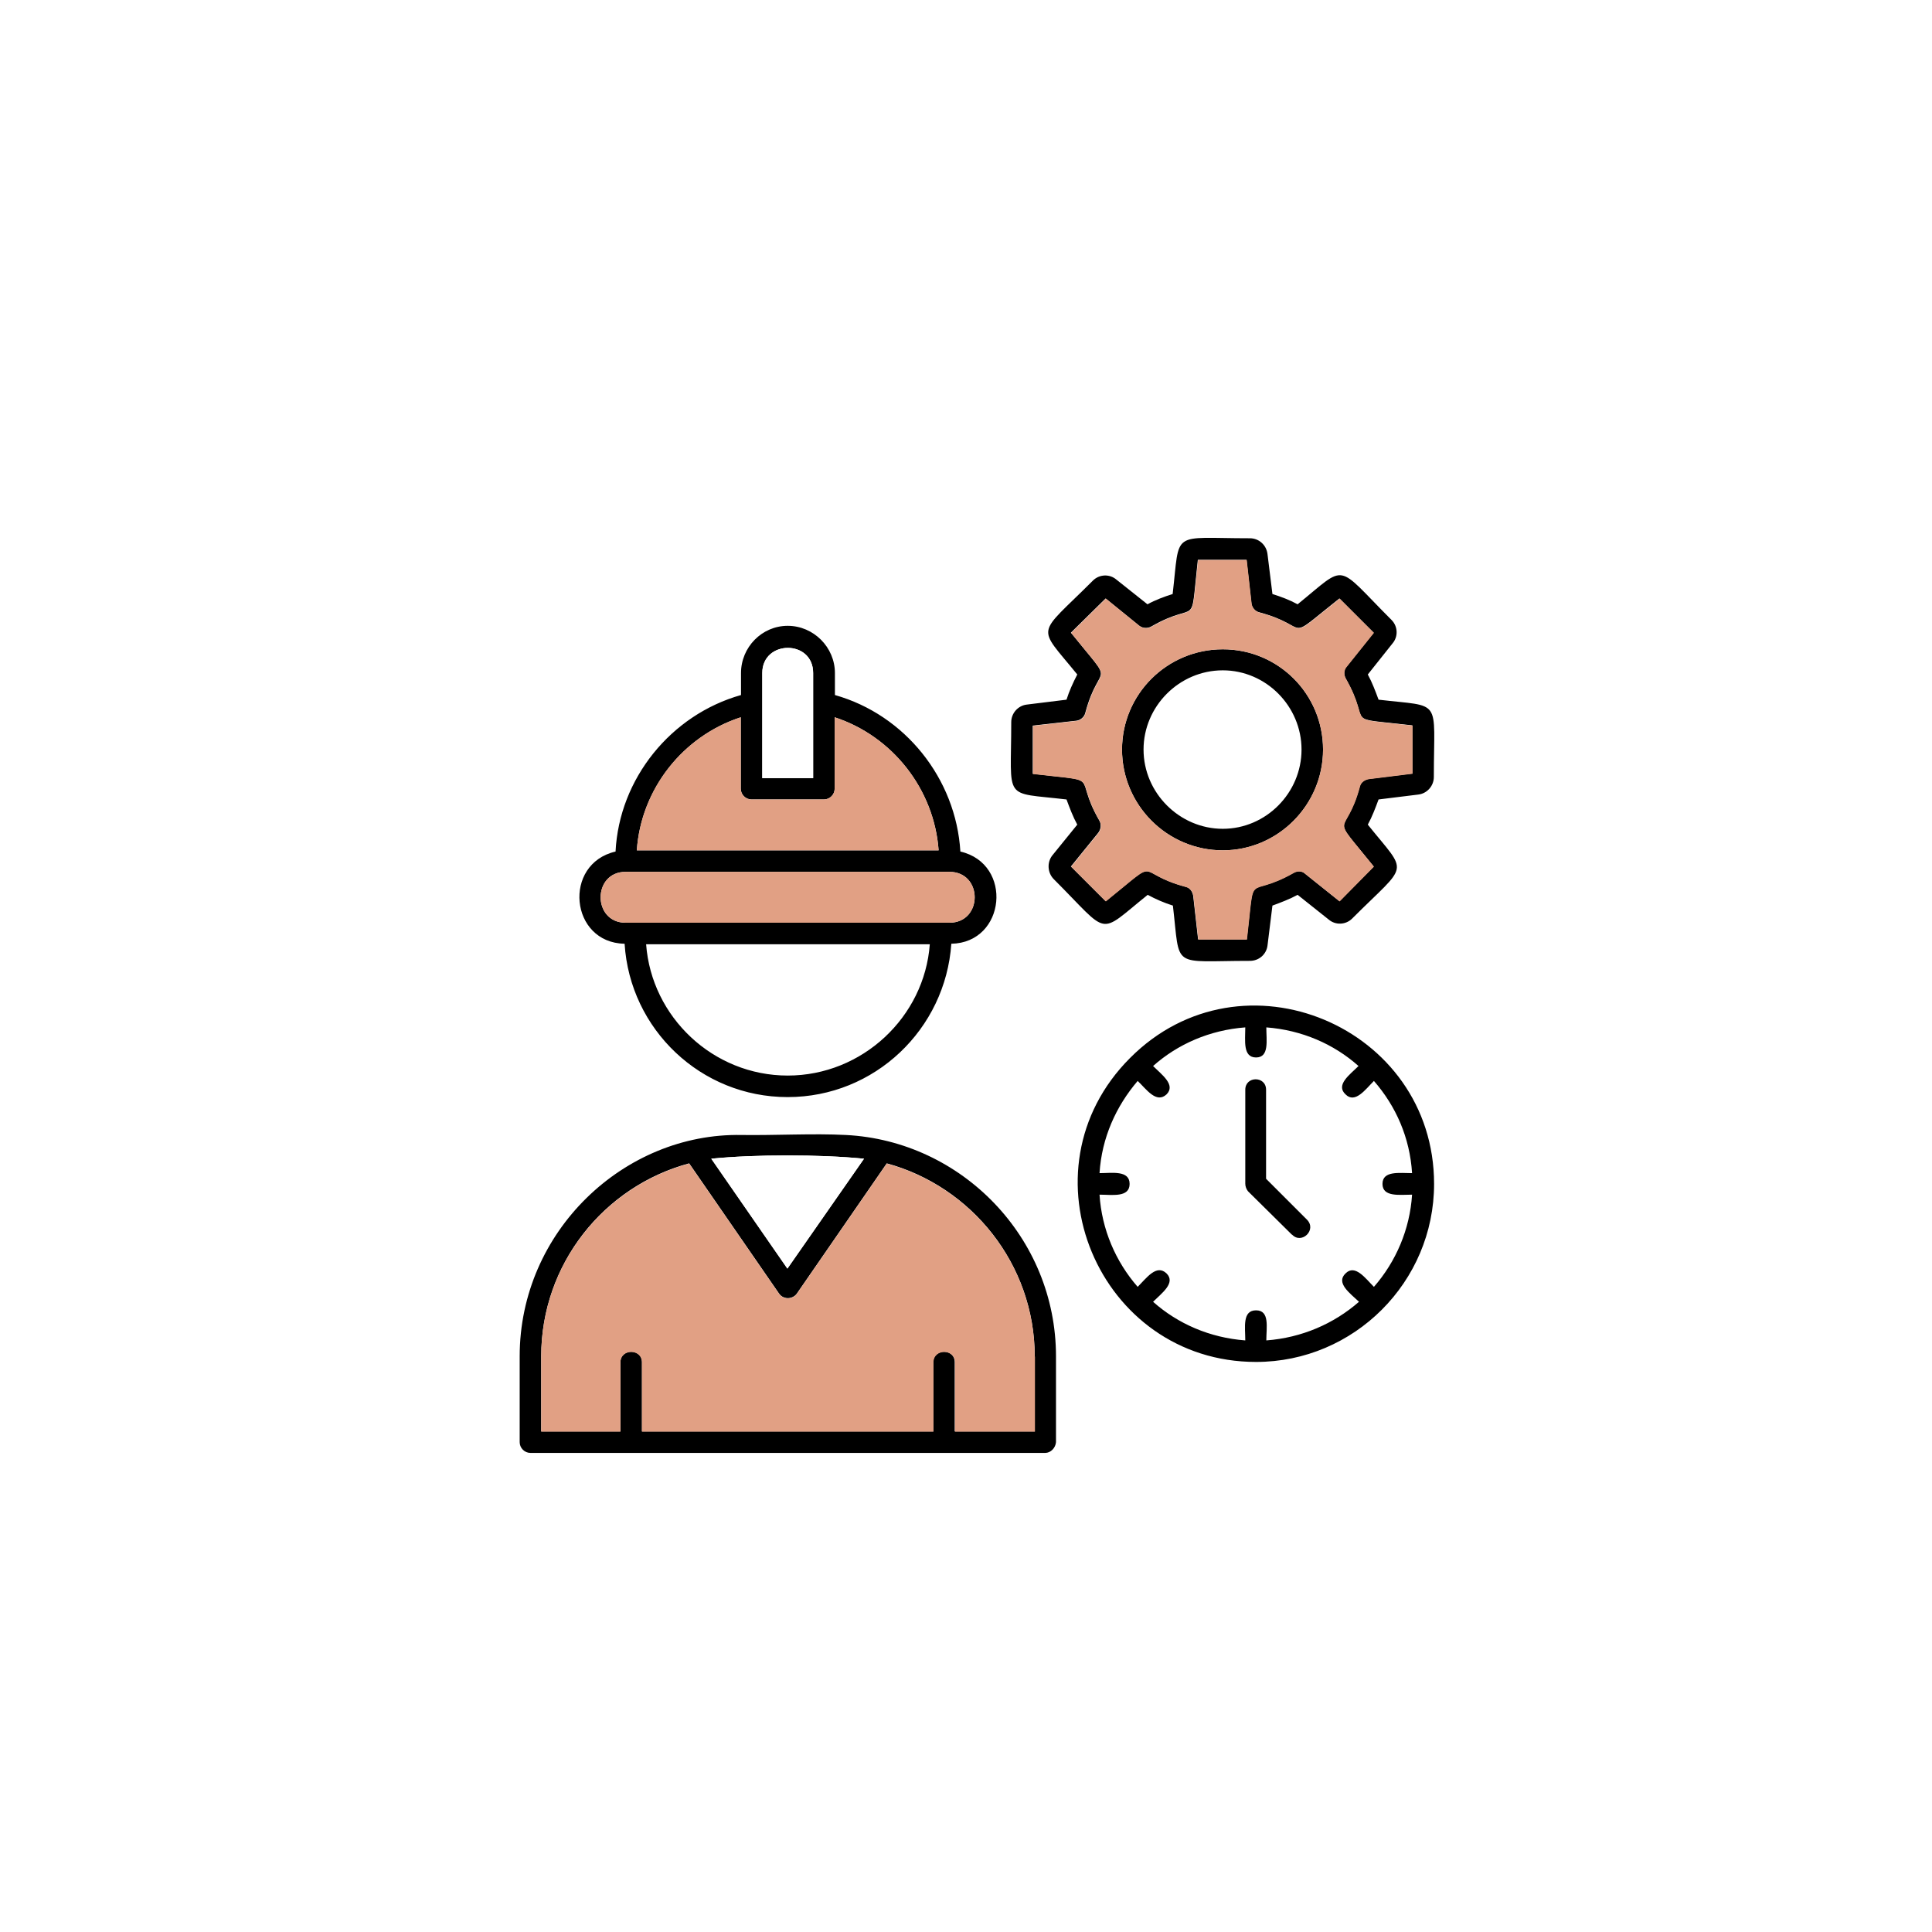
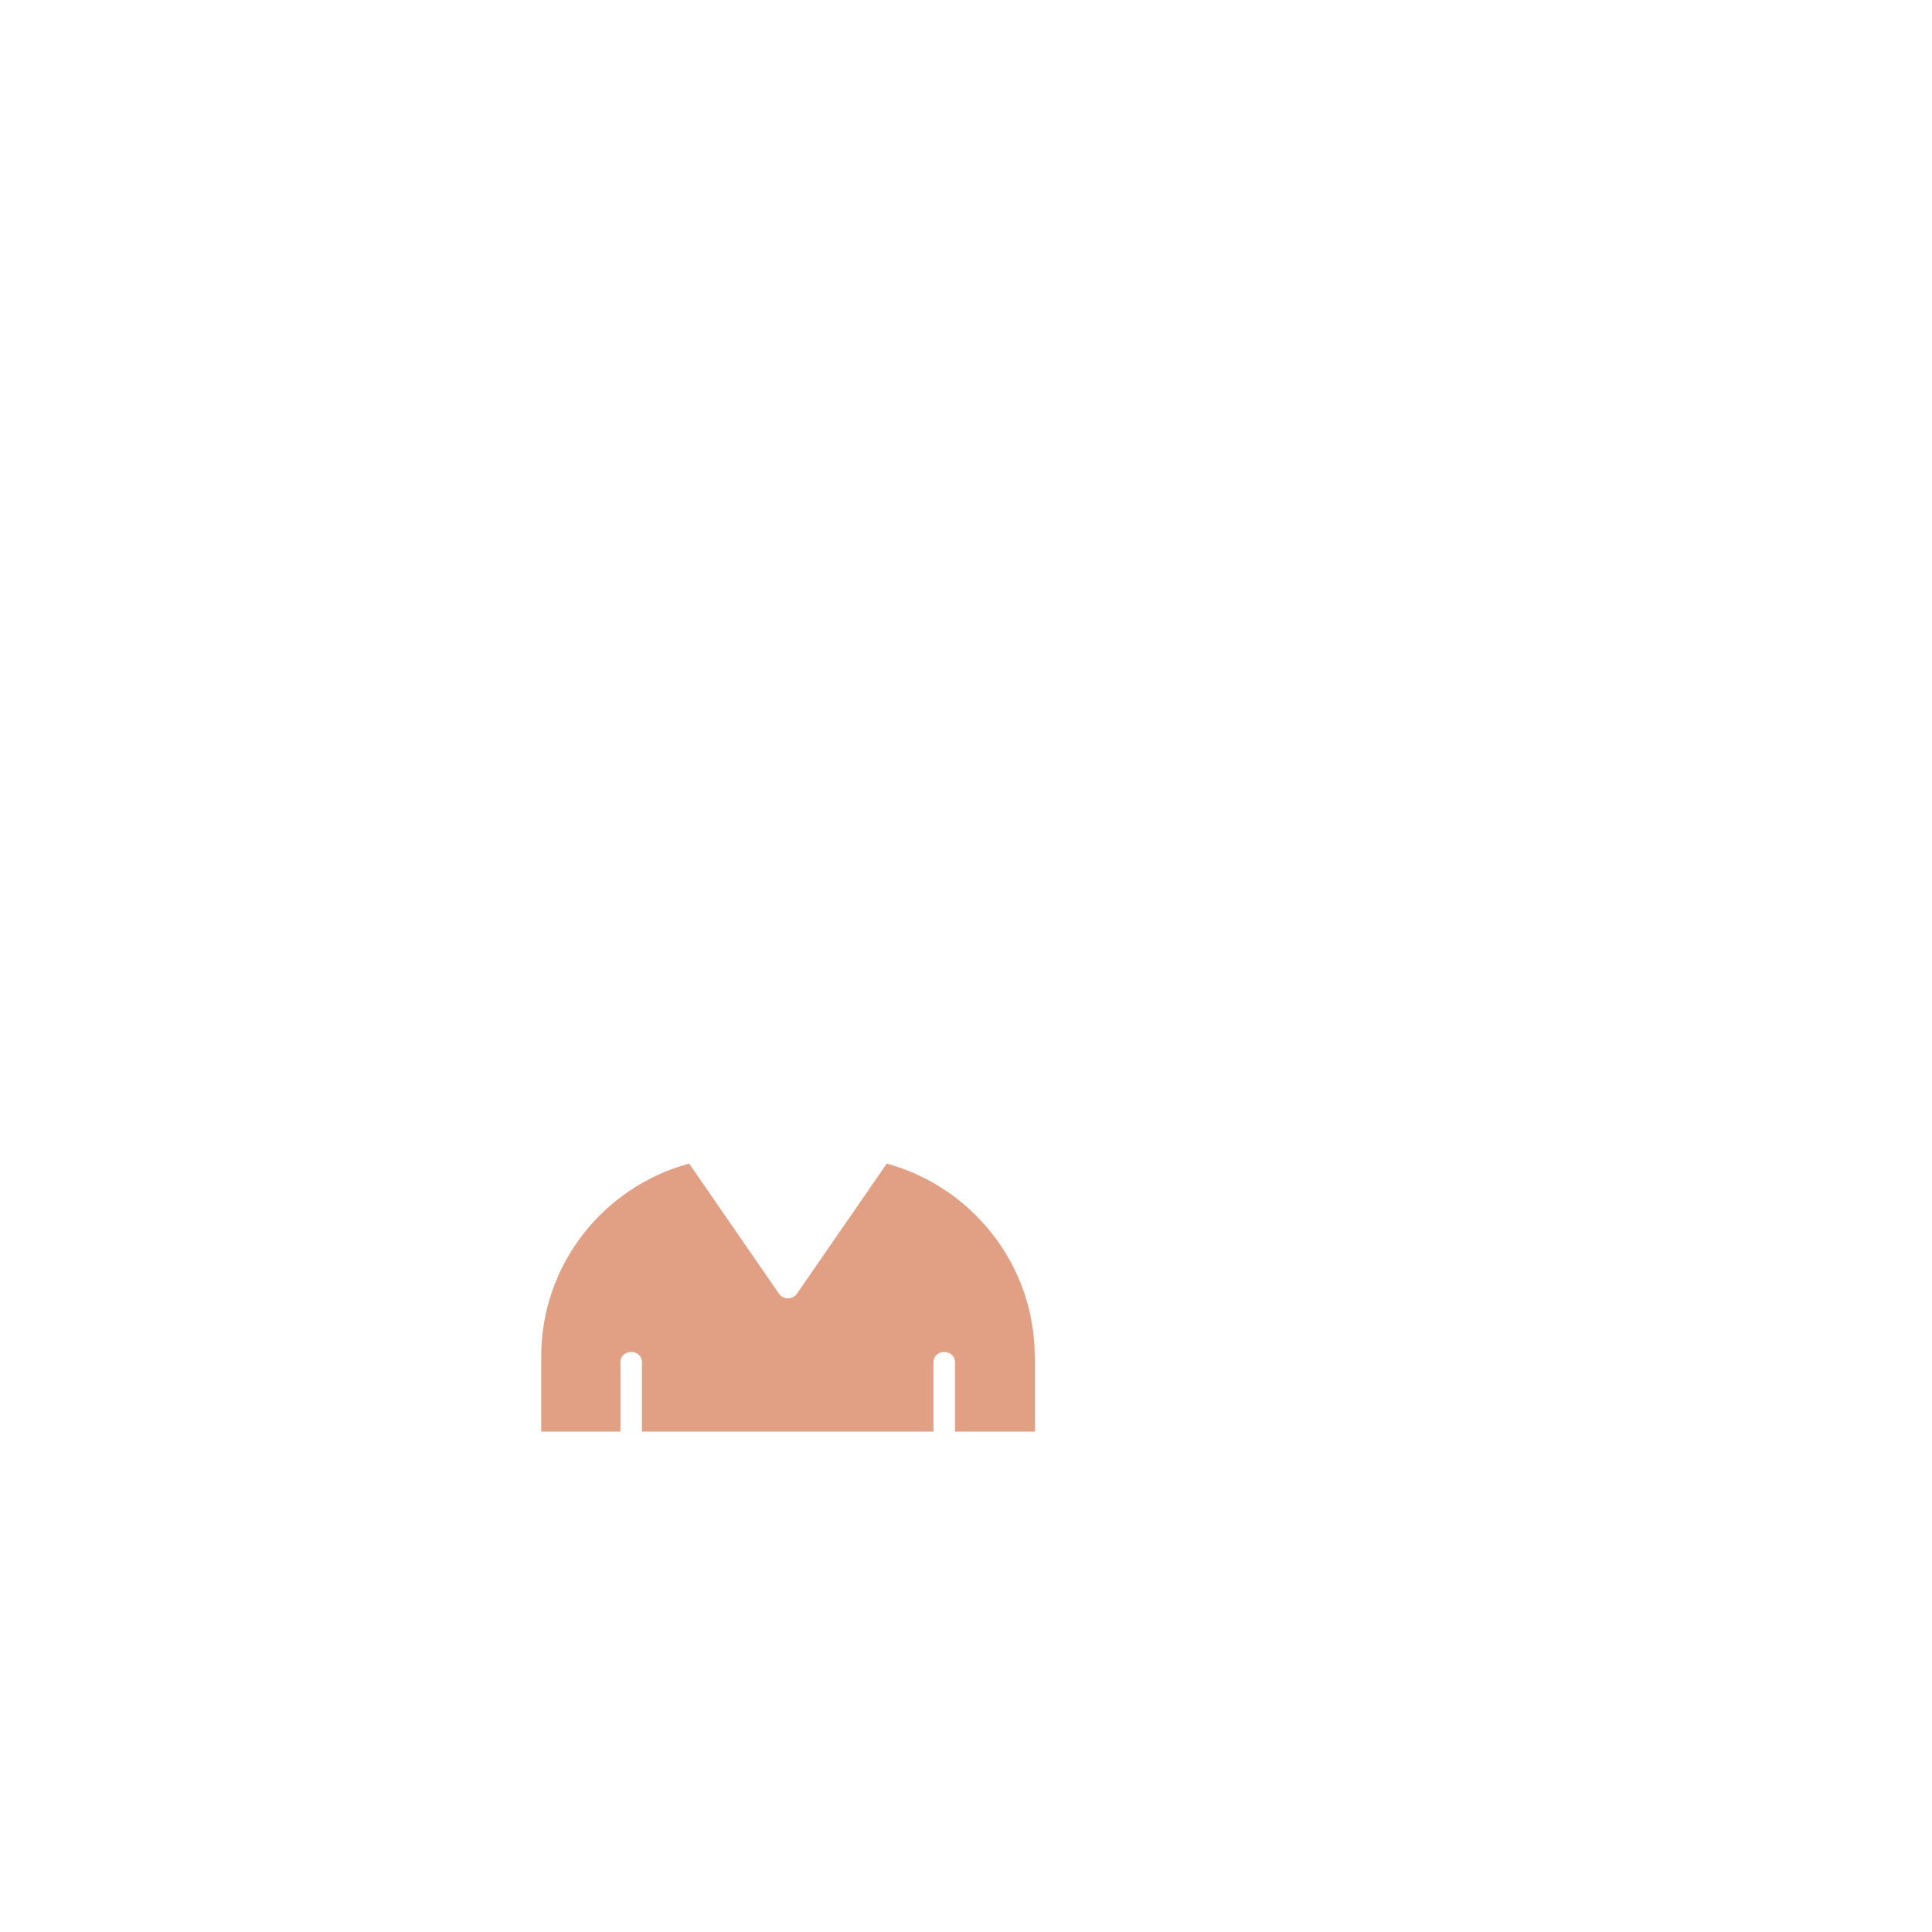
<svg xmlns="http://www.w3.org/2000/svg" id="Layer_2" data-name="Layer 2" viewBox="0 0 79 79">
  <defs>
    <style>
      .cls-1 {
        fill: #e1a084;
      }

      .cls-1, .cls-2, .cls-3 {
        fill-rule: evenodd;
      }

      .cls-2, .cls-4 {
        fill: #fff;
      }

      .cls-4 {
        filter: url(#drop-shadow-1);
      }
    </style>
    <filter id="drop-shadow-1" x="0" y="0" width="79" height="79" filterUnits="userSpaceOnUse">
      <feOffset dx="0" dy="0" />
      <feGaussianBlur result="blur" stdDeviation="3" />
      <feFlood flood-color="#da8a67" flood-opacity=".3" />
      <feComposite in2="blur" operator="in" />
      <feComposite in="SourceGraphic" />
    </filter>
  </defs>
  <g id="Layer_1-2" data-name="Layer 1">
    <rect class="cls-4" x="9.67" y="9.61" width="60" height="60" rx="11.68" ry="11.68" />
    <g id="Layer_1-3" data-name="Layer_1">
-       <path class="cls-3" d="M38.16,58.53v-2.83c0-.57.88-.57.88,0v2.83h3.27v-3.07c0-3.77-2.59-6.95-6.05-7.89l-3.68,5.33c-.18.24-.55.24-.72,0l-3.68-5.33c-3.49.94-6.05,4.12-6.05,7.89v3.07h3.24v-2.83c0-.57.88-.57.88,0v2.83h11.92ZM51.36,55.69c-6.44,0-9.75-7.83-5.15-12.43,4.58-4.6,12.43-1.29,12.43,5.15,0,4.01-3.27,7.28-7.28,7.28ZM50.92,42.01c-1.45.11-2.76.68-3.77,1.58.35.35.94.77.55,1.16-.42.39-.83-.22-1.18-.55-.88,1.03-1.47,2.32-1.56,3.77.5,0,1.23-.13,1.23.44s-.72.44-1.23.44c.09,1.42.66,2.74,1.56,3.77.37-.37.77-.94,1.18-.55.39.39-.2.81-.55,1.16,1.01.9,2.32,1.47,3.77,1.58,0-.53-.13-1.23.44-1.23s.42.7.42,1.23c1.45-.11,2.76-.68,3.79-1.58-.37-.35-.96-.77-.55-1.16.39-.39.81.2,1.16.55.9-1.03,1.47-2.35,1.56-3.77-.5,0-1.21.11-1.21-.44s.7-.44,1.21-.44c-.09-1.45-.66-2.74-1.56-3.77-.35.35-.77.94-1.16.55-.42-.39.18-.81.53-1.16-1.01-.9-2.32-1.47-3.77-1.58,0,.53.13,1.23-.42,1.23s-.44-.7-.44-1.23ZM52.83,50.49l-1.8-1.78c-.07-.09-.11-.2-.11-.31v-3.84c0-.57.85-.57.85,0v3.64l1.67,1.67c.42.42-.22,1.03-.61.61ZM42.75,59.41h-21.06c-.24,0-.44-.2-.44-.44v-3.51c0-5.11,4.27-9.14,9.07-9.05,1.36.02,2.96-.07,4.27,0,4.73.24,8.59,4.19,8.59,9.05v3.51c-.02.24-.22.44-.44.44ZM29.09,47.38l3.11,4.49,3.13-4.49c-1.82-.18-4.45-.18-6.25,0ZM32.2,44.86c-3.53,0-6.44-2.76-6.66-6.27-2.24-.04-2.54-3.27-.37-3.77.15-2.98,2.26-5.59,5.13-6.4v-.9c0-1.05.85-1.93,1.91-1.93s1.93.88,1.93,1.93v.9c2.87.81,4.95,3.42,5.13,6.4,2.17.5,1.86,3.73-.37,3.77-.24,3.49-3.13,6.27-6.69,6.27ZM26.42,38.61c.22,2.98,2.74,5.37,5.79,5.37s5.59-2.39,5.81-5.37h-11.6ZM38.38,34.77c-.18-2.5-1.89-4.67-4.25-5.44v2.92c0,.24-.2.44-.44.44h-2.96c-.24,0-.44-.2-.44-.44v-2.92c-2.37.77-4.08,2.94-4.25,5.44h12.34ZM25.58,35.65c-1.36,0-1.36,2.08,0,2.08h13.24c1.38,0,1.38-2.08,0-2.08h-13.24ZM31.17,31.82h2.08v-4.3c0-1.38-2.08-1.36-2.08,0v4.3ZM51.12,39.29c-3.27,0-2.85.37-3.16-2.26-.35-.11-.7-.26-1.03-.44-2.08,1.67-1.51,1.69-3.84-.64-.26-.26-.28-.68-.07-.96l1.03-1.27c-.18-.33-.31-.68-.44-1.03-2.63-.31-2.26.11-2.26-3.16,0-.37.28-.68.64-.72l1.62-.2c.11-.35.26-.68.44-1.03-1.67-2.06-1.69-1.51.64-3.84.26-.26.68-.28.96-.04l1.27,1.01c.33-.18.68-.31,1.03-.42.31-2.65-.11-2.28,3.16-2.28.37,0,.68.28.72.66l.2,1.62c.35.11.7.24,1.03.42,2.06-1.67,1.51-1.69,3.84.64.26.26.28.68.04.96l-1.01,1.27c.18.33.31.68.44,1.03,2.63.31,2.26-.11,2.26,3.16,0,.37-.28.68-.64.72l-1.62.2c-.13.35-.26.7-.44,1.03,1.67,2.08,1.69,1.51-.64,3.84-.26.26-.68.28-.96.04l-1.27-1.01c-.33.18-.68.31-1.03.44l-.2,1.62c-.04.37-.35.64-.72.64ZM48.99,38.41h1.99c.35-2.98-.07-1.6,1.91-2.72.15-.09.35-.09.48.04l1.4,1.12,1.4-1.42c-1.89-2.35-1.16-1.07-.57-3.27.04-.18.2-.28.37-.31l1.78-.22v-1.97c-2.98-.35-1.6.07-2.72-1.91-.09-.15-.09-.35.02-.48l1.12-1.4-1.4-1.4c-2.35,1.86-1.07,1.16-3.27.57-.18-.04-.31-.2-.33-.37l-.2-1.78h-1.99c-.33,2.98.07,1.6-1.89,2.72-.15.09-.35.09-.5-.02l-1.38-1.12-1.42,1.4c1.89,2.35,1.18,1.07.59,3.27-.04.18-.2.31-.37.33l-1.78.2v1.97c2.96.35,1.6-.04,2.72,1.91.09.15.07.35-.04.5l-1.12,1.38,1.42,1.42c2.35-1.89,1.07-1.18,3.27-.59.18.04.28.2.31.37l.2,1.78ZM50,34.77c-2.28,0-4.12-1.86-4.12-4.12s1.84-4.1,4.12-4.1,4.1,1.84,4.1,4.1-1.84,4.12-4.1,4.12ZM50,27.41c-1.78,0-3.24,1.47-3.24,3.24s1.47,3.24,3.24,3.24,3.22-1.47,3.22-3.24-1.45-3.24-3.22-3.24Z" />
      <path class="cls-1" d="M42.31,55.47c0-3.77-2.59-6.95-6.05-7.89l-3.68,5.33c-.18.24-.55.24-.72,0l-3.68-5.33c-3.49.94-6.05,4.12-6.05,7.89v3.07h3.24v-2.83c0-.57.88-.57.88,0v2.83h11.92v-2.83c0-.57.88-.57.88,0v2.83h3.27v-3.07Z" />
      <path class="cls-2" d="M32.2,51.87l3.13-4.49c-1.82-.18-4.45-.18-6.25,0l3.11,4.49Z" />
-       <path class="cls-1" d="M25.58,37.73h13.24c1.38,0,1.38-2.08,0-2.08h-13.24c-1.36,0-1.36,2.08,0,2.08Z" />
-       <path class="cls-1" d="M26.04,34.77h12.34c-.18-2.5-1.89-4.67-4.25-5.44v2.92c0,.24-.2.44-.44.44h-2.96c-.24,0-.44-.2-.44-.44v-2.92c-2.37.77-4.08,2.94-4.25,5.44Z" />
-       <path class="cls-2" d="M31.17,31.82h2.08v-4.3c0-1.38-2.08-1.36-2.08,0v4.3Z" />
-       <path class="cls-1" d="M45.22,36.86c2.35-1.89,1.07-1.18,3.27-.59.18.04.28.2.31.37l.2,1.78h1.99c.35-2.98-.07-1.6,1.91-2.72.15-.09.35-.09.48.04l1.4,1.12,1.4-1.42c-1.89-2.35-1.16-1.07-.57-3.27.04-.18.2-.28.37-.31l1.78-.22v-1.97c-2.98-.35-1.6.07-2.72-1.91-.09-.15-.09-.35.02-.48l1.12-1.4-1.4-1.4c-2.35,1.86-1.07,1.16-3.27.57-.18-.04-.31-.2-.33-.37l-.2-1.78h-1.99c-.33,2.98.07,1.6-1.89,2.72-.15.09-.35.09-.5-.02l-1.38-1.12-1.42,1.4c1.89,2.35,1.18,1.07.59,3.27-.04.18-.2.31-.37.33l-1.78.2v1.97c2.96.35,1.6-.04,2.72,1.91.09.15.07.35-.04.5l-1.12,1.38,1.42,1.42ZM50,34.77c-2.28,0-4.12-1.86-4.12-4.12s1.84-4.1,4.12-4.1,4.1,1.84,4.1,4.1-1.84,4.12-4.1,4.12Z" />
    </g>
  </g>
</svg>